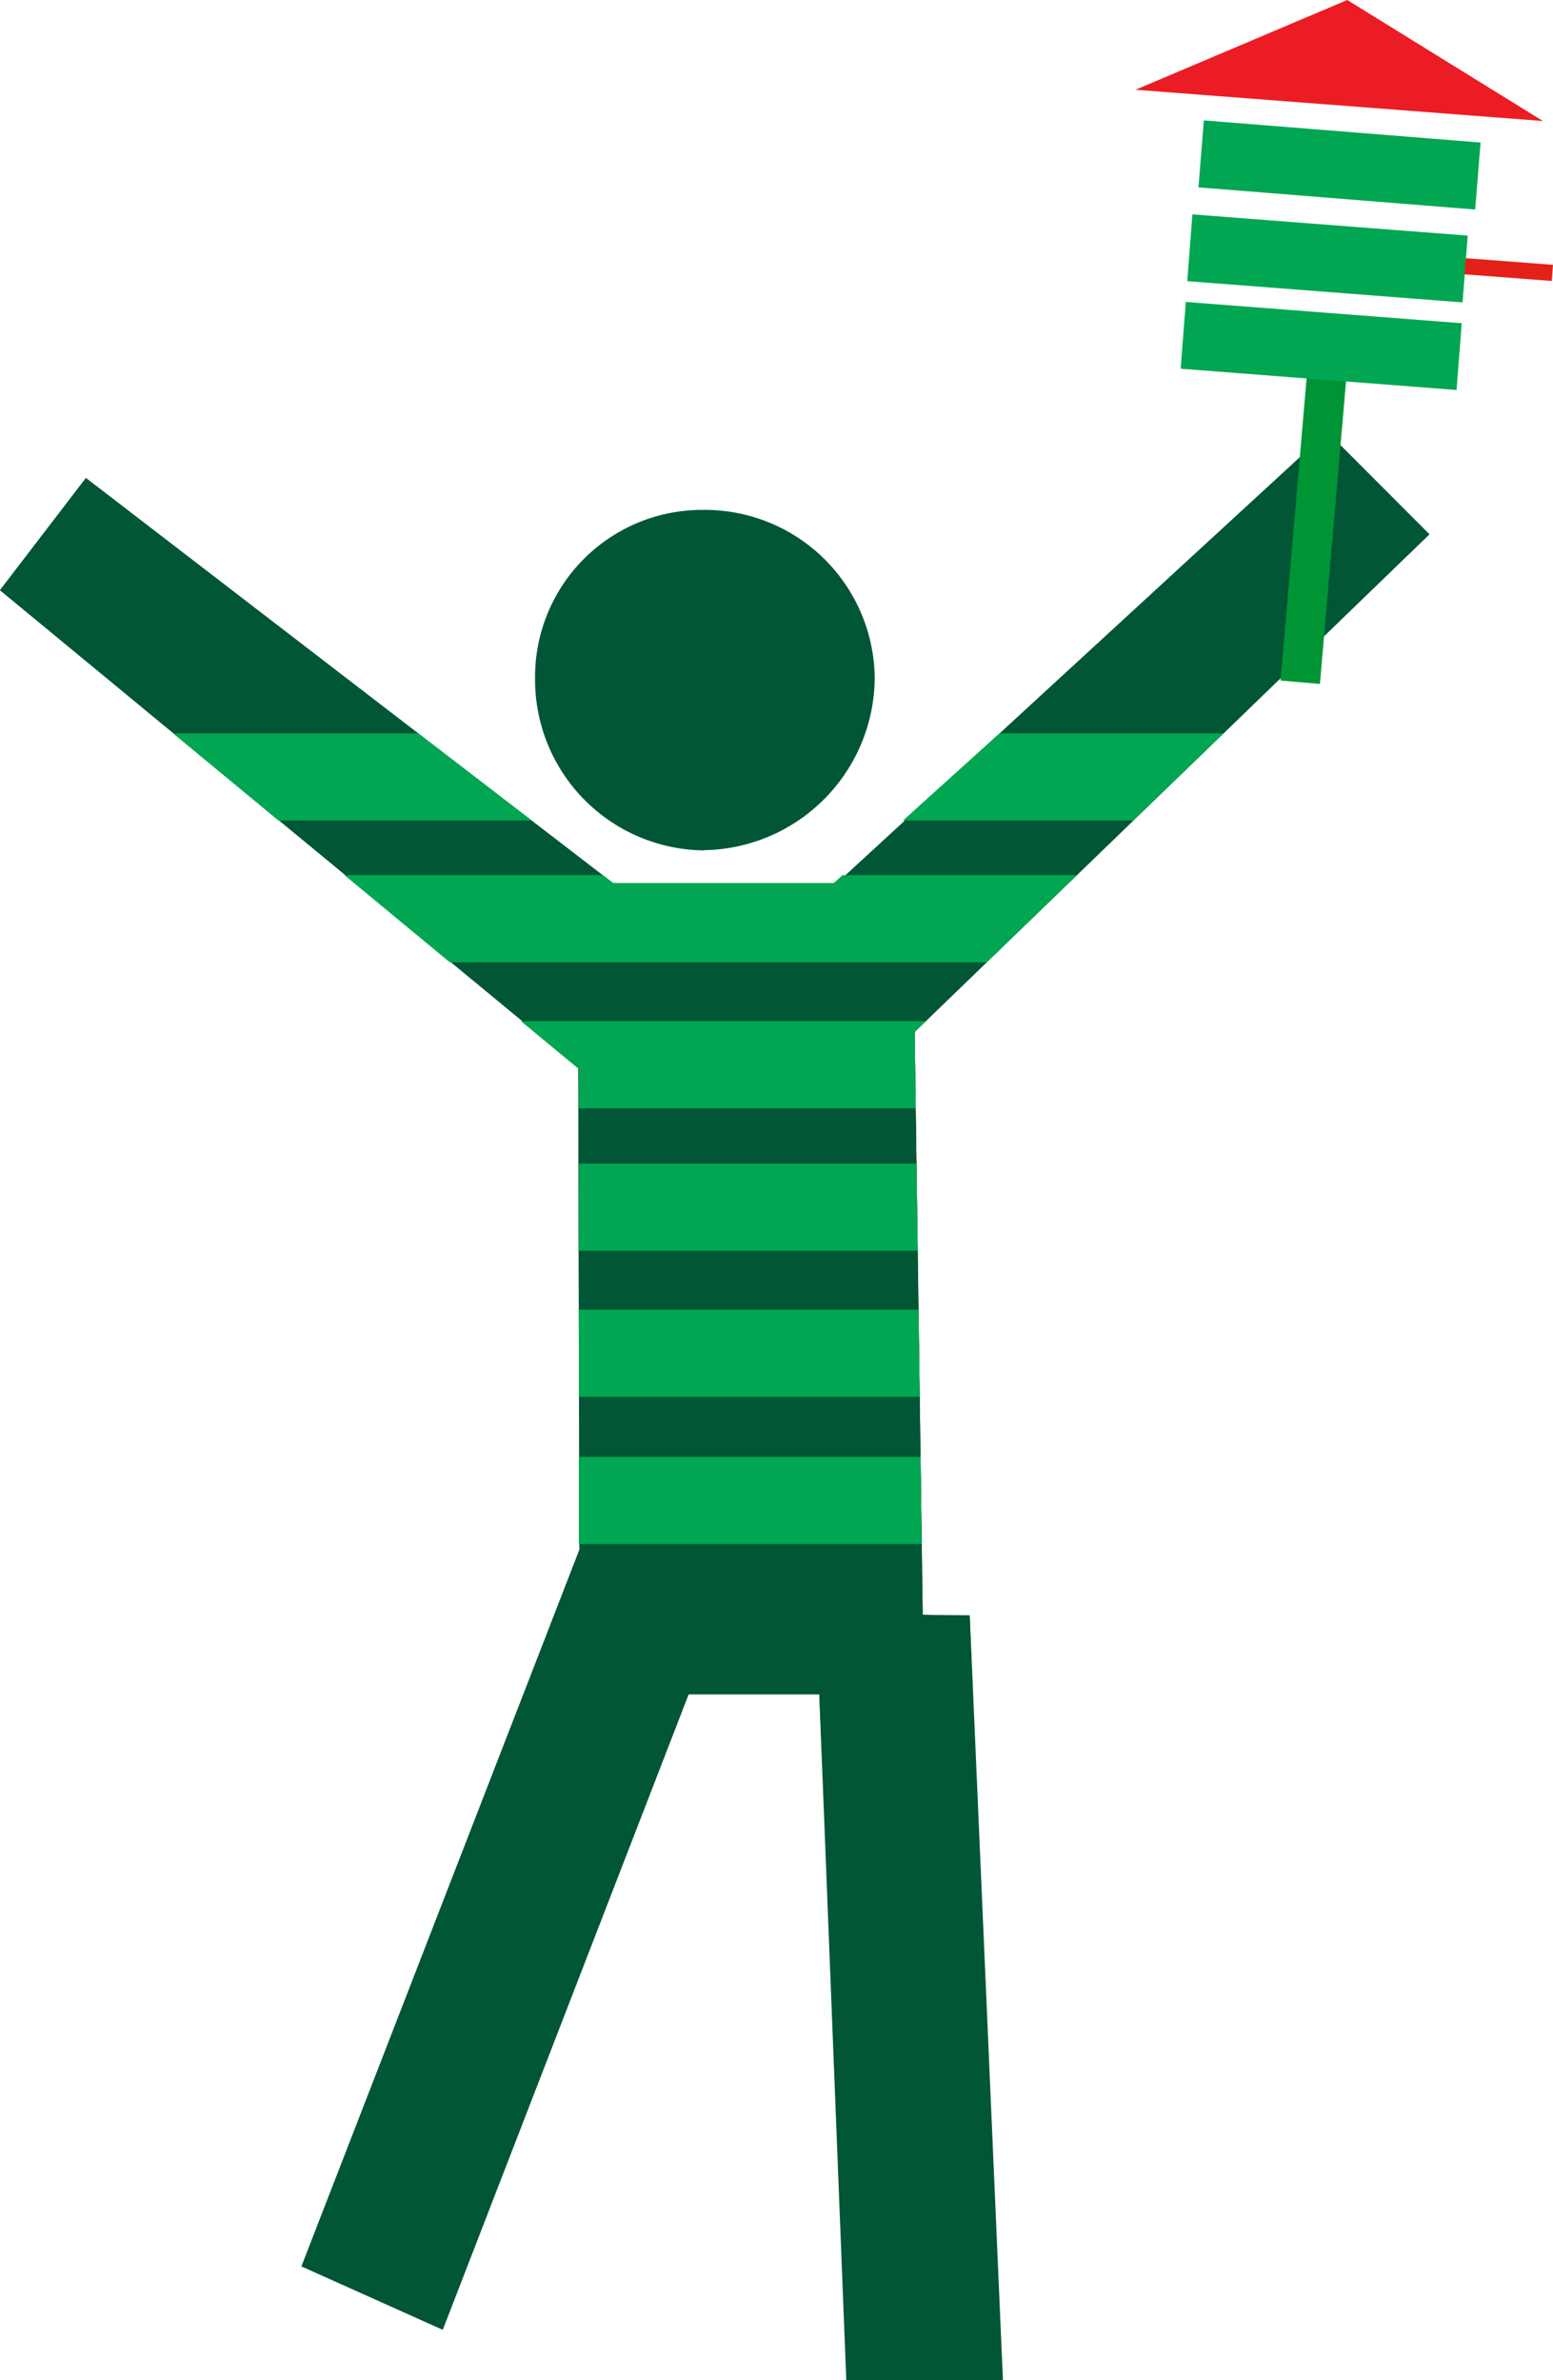
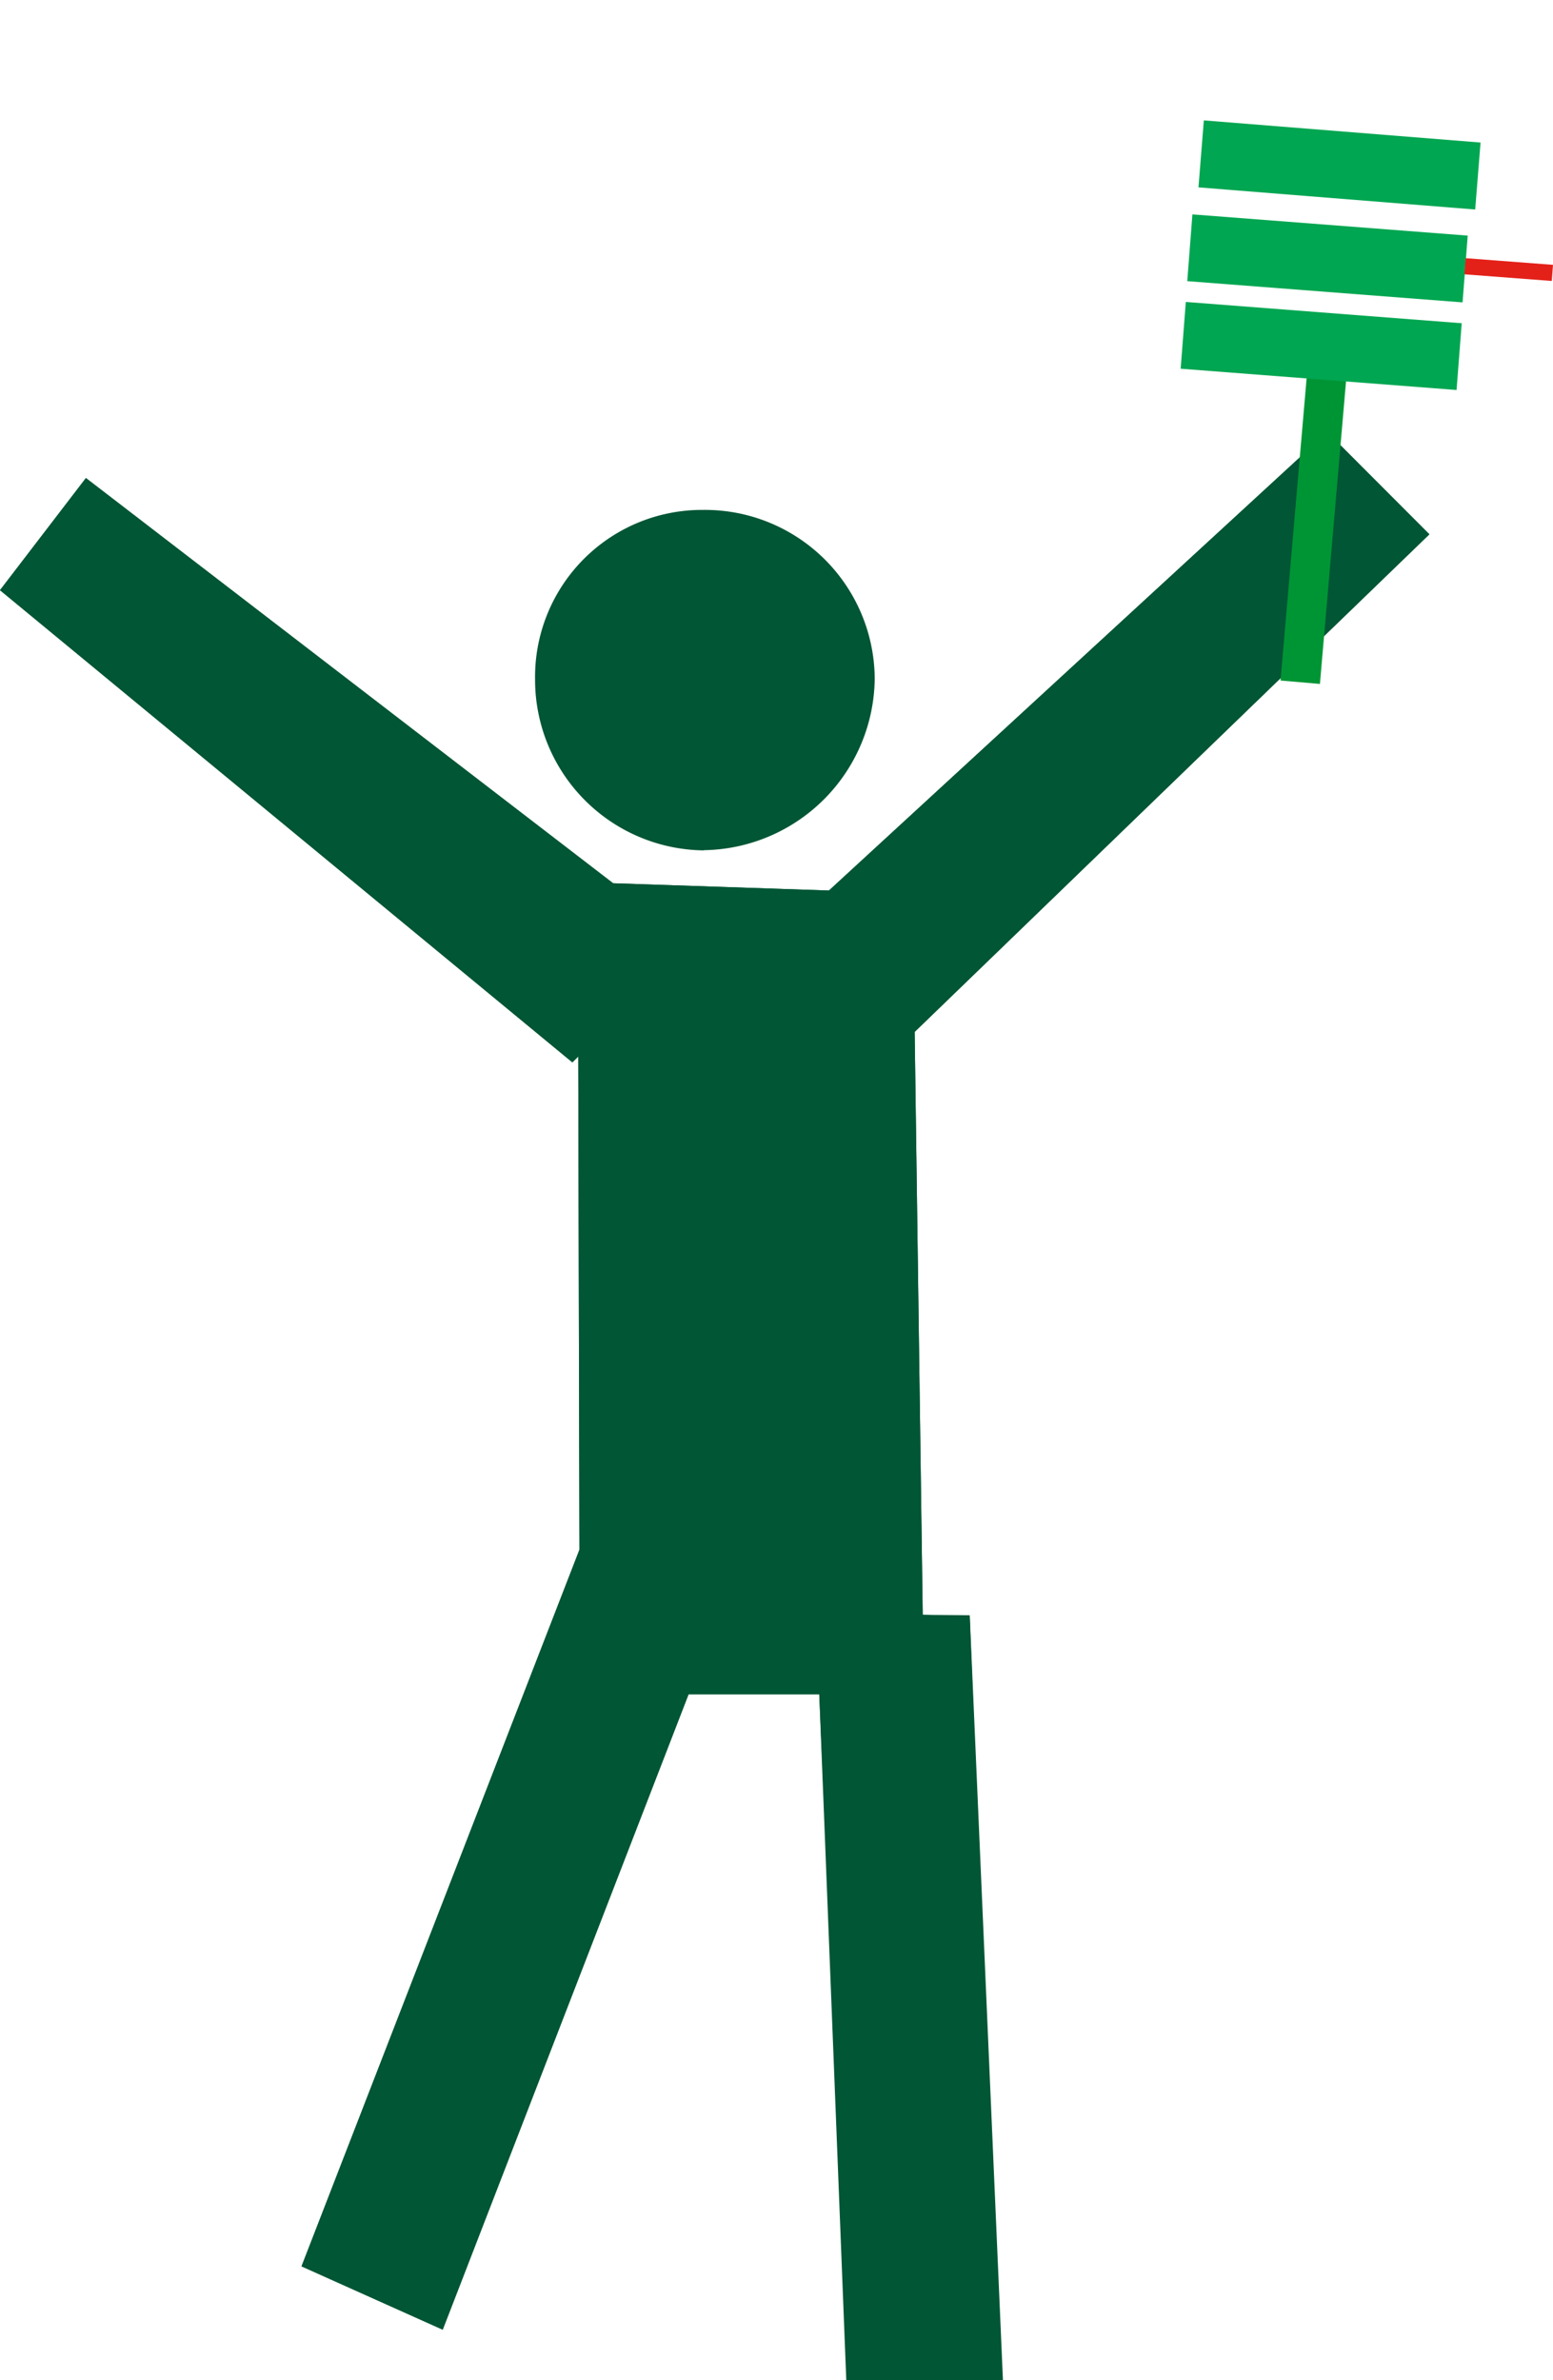
<svg xmlns="http://www.w3.org/2000/svg" width="77" height="118" viewBox="0 0 77 118">
  <defs>
    <style>
      .cls-1 {
        fill: none;
      }

      .cls-2 {
        fill: #005635;
      }

      .cls-3 {
        clip-path: url(#clip-path);
      }

      .cls-4 {
        fill: #00a651;
      }

      .cls-5 {
        fill: #009534;
      }

      .cls-6 {
        fill: #e32119;
      }

      .cls-7 {
        fill: #ec1c24;
      }
    </style>
    <clipPath id="clip-path">
-       <path class="cls-1" d="M45.75,80.06l-.4-28.9L70.87,26.49,66,21.5,41.34,43.78H30.4L4.26,23.7,0,29.26,28.7,53h0l0,23.84L14.95,112.36l7,3.14L34.14,84l6.48,0,1.49,33.82,7.62.08L48.08,80.08Z" />
-     </clipPath>
+       </clipPath>
  </defs>
  <title>Asset 1</title>
  <g id="Layer_2" data-name="Layer 2">
    <g id="Layer_1-2" data-name="Layer 1">
      <g>
        <g>
          <path class="cls-2" d="M45.75,80.06l-.4-28.9L70.87,26.49l-5.06-5.07L41.1,44.15l-10.7-.36L4.26,23.7,0,29.26,28.38,52.67l.29-.29.06,24.45L14.95,112.36l7,3.14L34.14,84l6.48,0,1.49,34,7.62.07L48.08,80.08Z" />
          <path class="cls-2" d="M45.75,80.06l-.4-28.9L70.87,26.49l-5.06-5.07L41.1,44.15l-10.7-.36L4.26,23.7,0,29.26,28.38,52.67l.29-.29.06,24.45L14.95,112.36l7,3.14L34.14,84l6.48,0,1.34,34,7.62.08-1.5-37.92Z" />
          <g class="cls-3">
            <rect class="cls-4" x="17.01" y="72.23" width="42.66" height="4.32" />
            <rect class="cls-4" x="17.01" y="64.93" width="42.66" height="4.32" />
            <rect class="cls-4" x="17.01" y="57.69" width="42.66" height="4.32" />
            <rect class="cls-4" x="17.01" y="50.63" width="42.66" height="4.32" />
            <rect class="cls-4" x="17.01" y="43.39" width="42.66" height="4.32" />
            <rect class="cls-4" x="7.61" y="36.36" width="58.08" height="4.32" />
          </g>
          <path class="cls-2" d="M34.9,42.16a8.46,8.46,0,0,1-8.37-8.48,8.28,8.28,0,0,1,8.33-8.4,8.42,8.42,0,0,1,8.51,8.35,8.6,8.6,0,0,1-8.47,8.52Z" />
        </g>
        <g>
          <rect class="cls-5" x="56.44" y="24.09" width="17.57" height="1.96" transform="translate(34.64 87.9) rotate(-85.07)" />
          <g>
            <rect class="cls-4" x="64.53" y="1.49" width="3.32" height="13.72" transform="matrix(0.08, -1, 1, 0.08, 52.77, 73.7)" />
            <rect class="cls-4" x="64.17" y="5.97" width="3.32" height="13.69" transform="translate(47.98 77.46) rotate(-85.59)" />
            <polygon class="cls-6" points="76.94 13.93 72.61 13.6 72.67 12.8 77 13.13 76.94 13.93" />
            <rect class="cls-4" x="63.85" y="10.29" width="3.32" height="13.72" transform="translate(43.37 81.15) rotate(-85.59)" />
-             <polygon class="cls-7" points="76.5 6 66.8 0 56.3 4.45 76.5 6" />
          </g>
        </g>
      </g>
    </g>
  </g>
</svg>